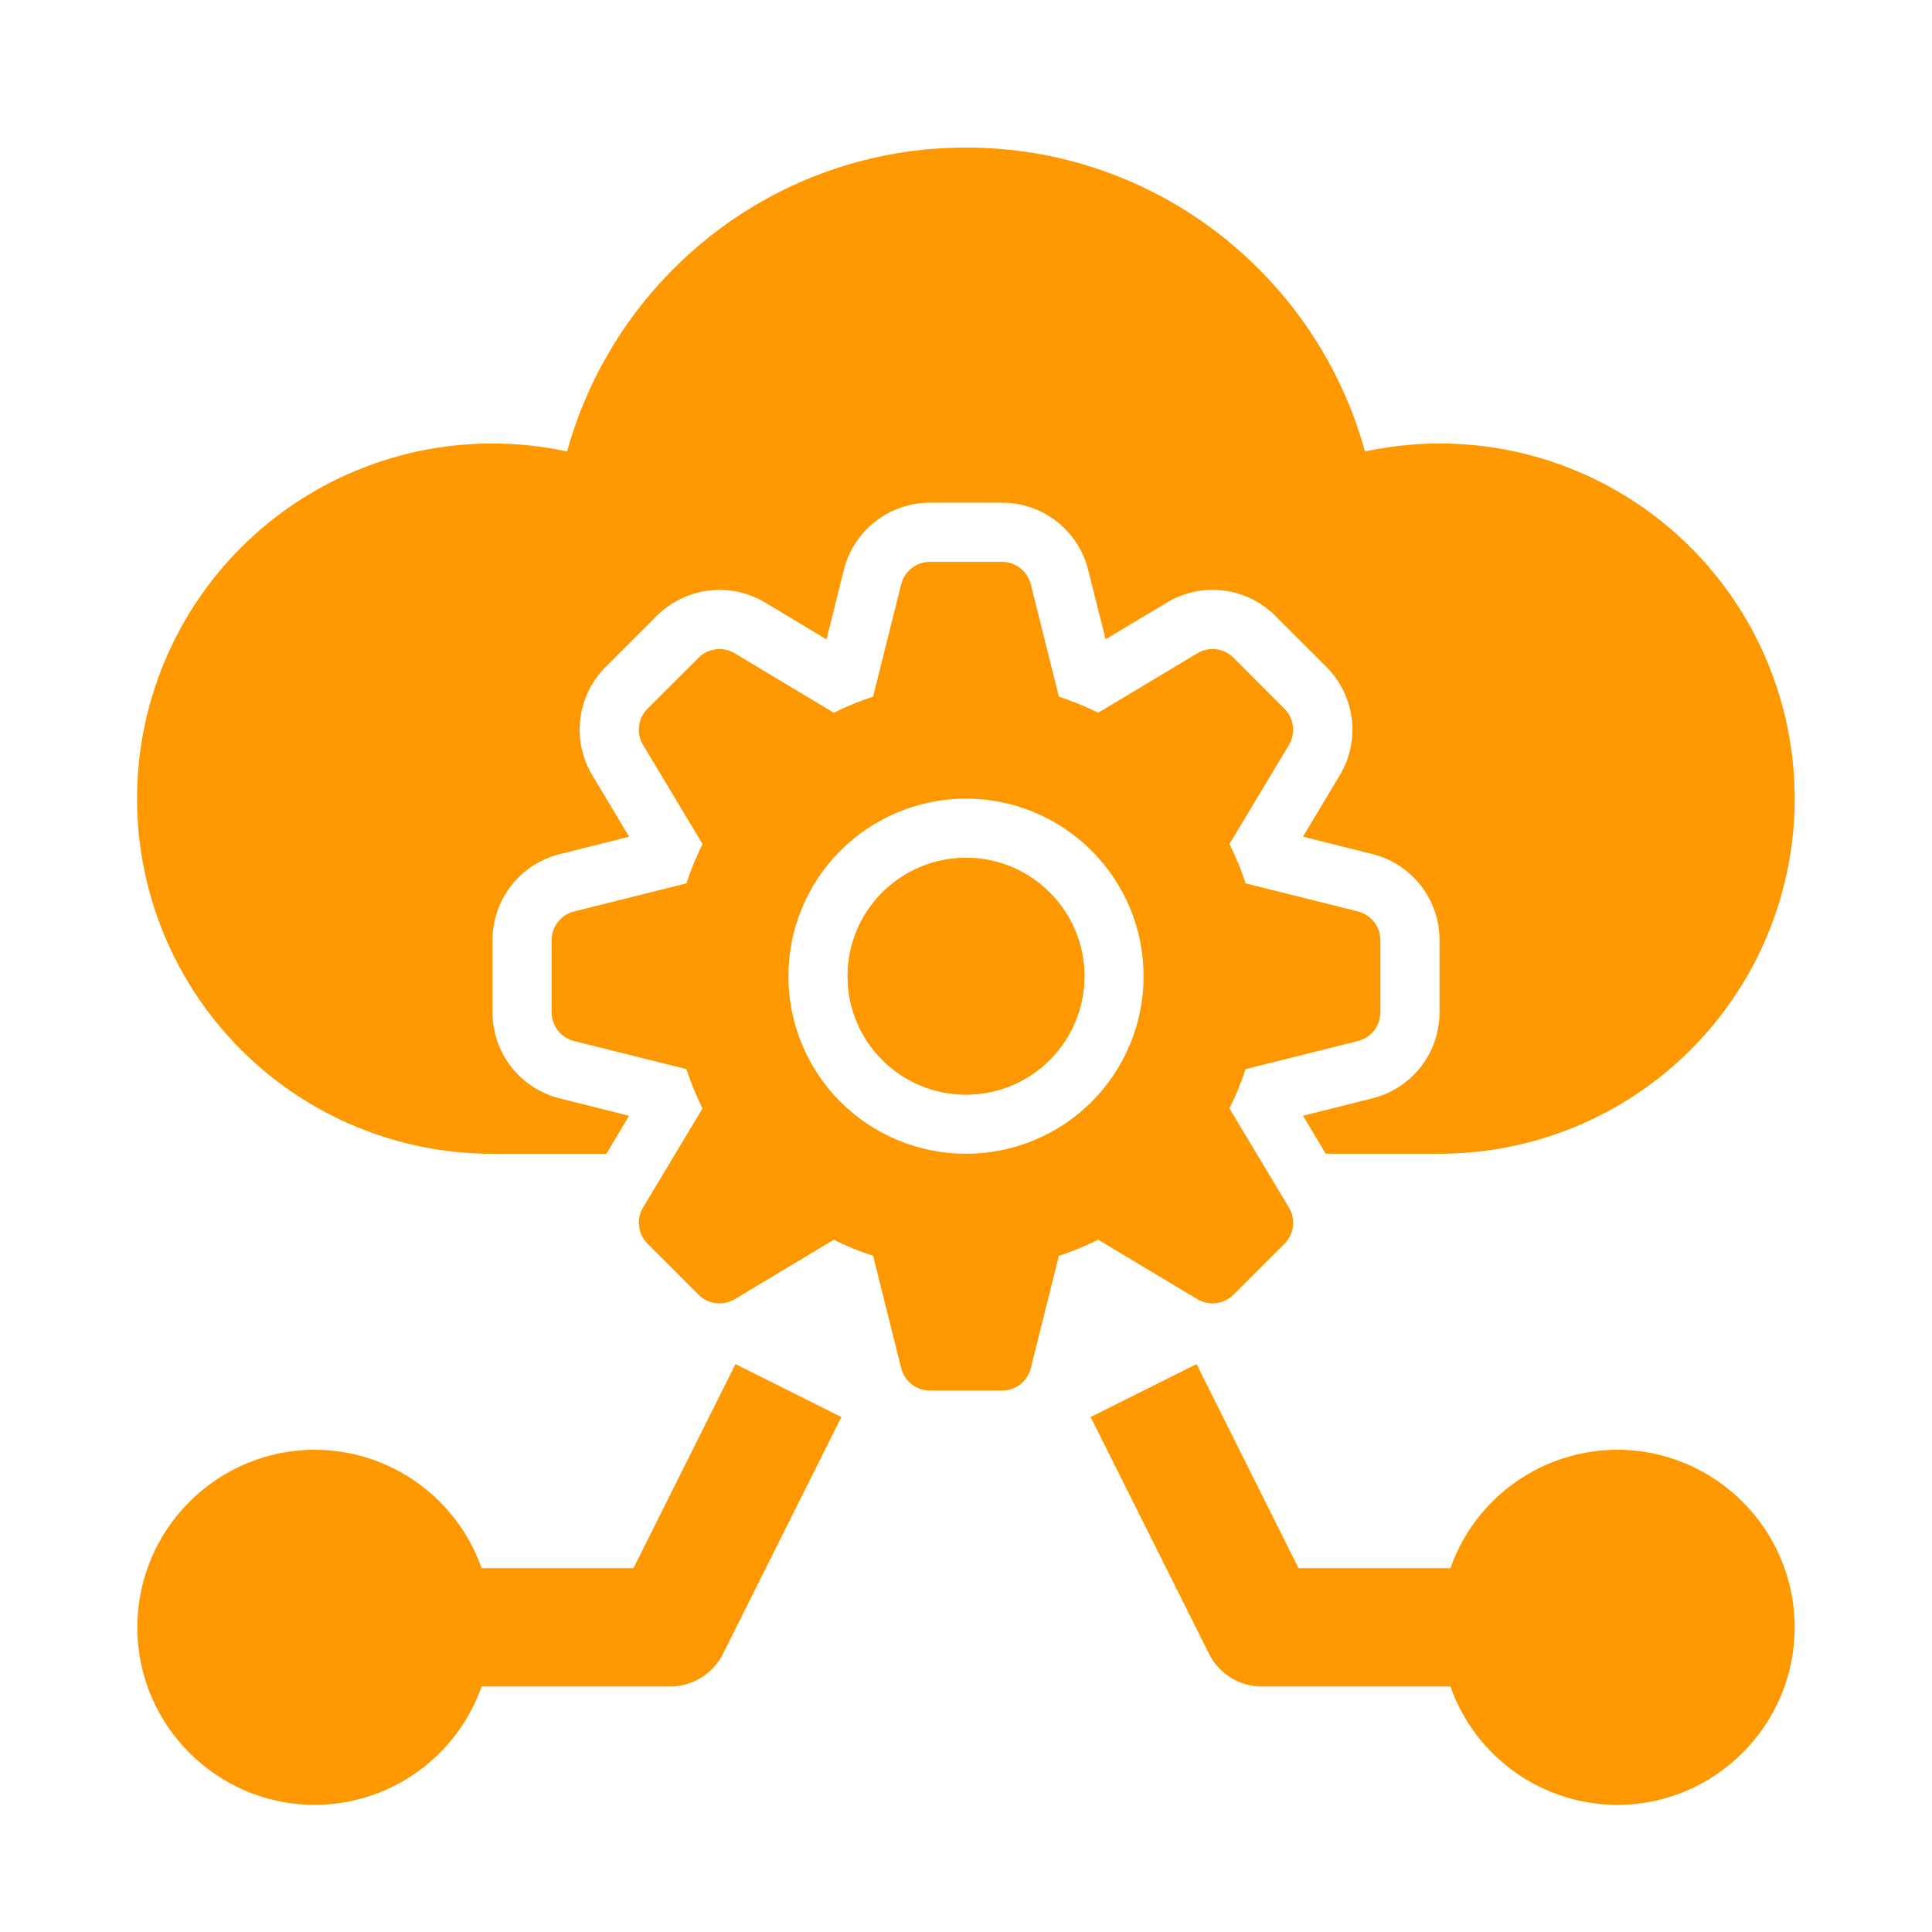
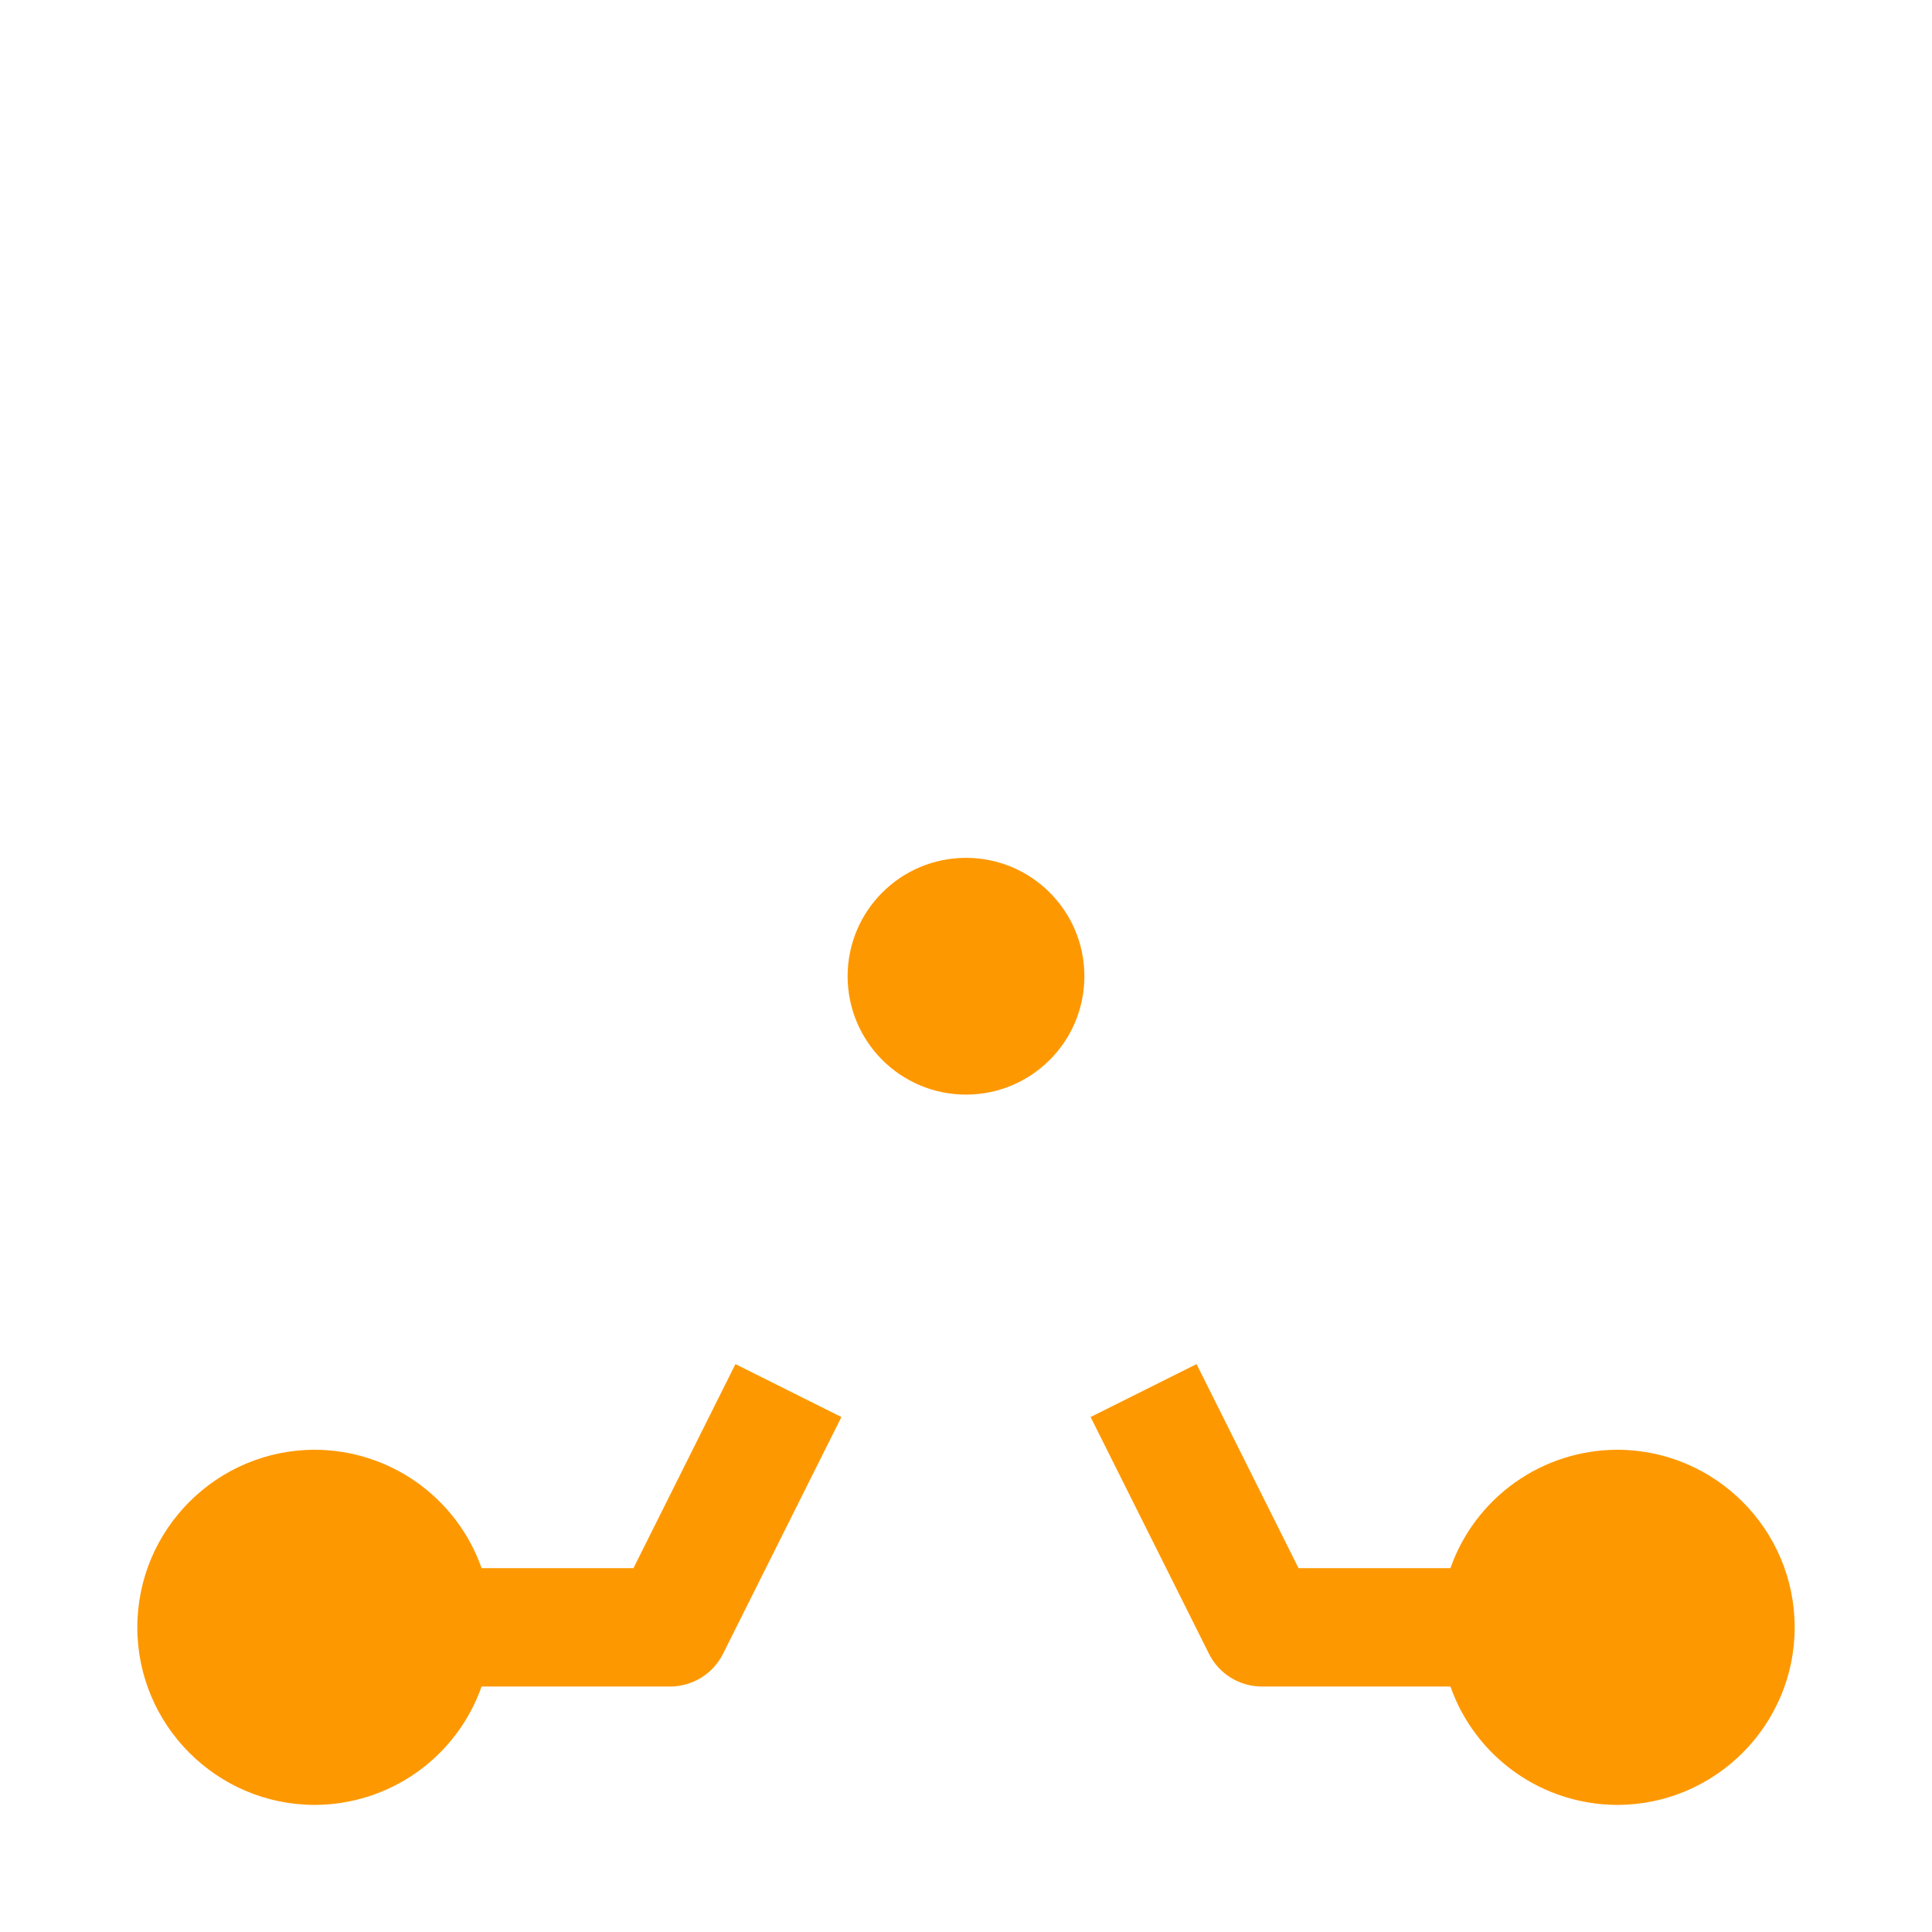
<svg xmlns="http://www.w3.org/2000/svg" width="51" height="51" viewBox="0 0 51 51" fill="none">
-   <path d="M25.5 28.895C27.226 28.895 28.625 27.496 28.625 25.77C28.625 24.044 27.226 22.645 25.5 22.645C23.774 22.645 22.375 24.044 22.375 25.77C22.375 27.496 23.774 28.895 25.5 28.895Z" fill="#FE9801" />
-   <path d="M38.001 11.707C37.326 11.707 36.668 11.783 36.032 11.918C34.759 7.293 30.532 3.895 25.501 3.895C20.47 3.895 16.245 7.295 14.97 11.918C13.684 11.641 12.354 11.637 11.067 11.907C9.779 12.178 8.563 12.716 7.498 13.486C6.432 14.258 5.54 15.244 4.881 16.382C4.221 17.52 3.809 18.785 3.67 20.093C3.531 21.401 3.669 22.723 4.074 23.974C4.48 25.226 5.145 26.378 6.025 27.355C6.905 28.333 7.981 29.114 9.183 29.649C10.385 30.183 11.685 30.459 13.001 30.457H16.006L16.607 29.454L14.776 28.995C14.269 28.869 13.819 28.576 13.497 28.165C13.175 27.753 13.001 27.246 13.001 26.723V24.82C13.001 23.742 13.731 22.808 14.776 22.547L16.607 22.087L15.637 20.468C15.367 20.021 15.255 19.495 15.319 18.977C15.382 18.458 15.618 17.975 15.988 17.606L17.335 16.259C17.705 15.89 18.188 15.654 18.707 15.59C19.226 15.526 19.751 15.637 20.199 15.906L21.817 16.878L22.274 15.048C22.4 14.54 22.693 14.089 23.105 13.767C23.518 13.444 24.026 13.27 24.549 13.27H26.453C27.531 13.27 28.465 14.001 28.726 15.047L29.185 16.875L30.804 15.906C31.252 15.636 31.777 15.525 32.296 15.588C32.815 15.652 33.297 15.888 33.667 16.258L35.013 17.604C35.776 18.369 35.92 19.547 35.365 20.468L34.396 22.086L36.226 22.545C36.733 22.671 37.183 22.963 37.505 23.375C37.826 23.787 38.001 24.294 38.001 24.817V26.72C38.001 27.798 37.27 28.733 36.224 28.994L34.396 29.453L34.996 30.456H38.001C39.232 30.456 40.451 30.213 41.589 29.742C42.726 29.271 43.76 28.581 44.63 27.71C45.501 26.84 46.191 25.806 46.662 24.669C47.133 23.531 47.376 22.312 47.376 21.081C47.376 19.85 47.133 18.631 46.662 17.493C46.191 16.356 45.501 15.322 44.63 14.452C43.76 13.581 42.726 12.891 41.589 12.42C40.451 11.948 39.232 11.707 38.001 11.707Z" fill="#FE9801" />
-   <path d="M35.845 24.059L32.881 23.319C32.764 22.963 32.622 22.616 32.455 22.281L34.025 19.664C34.114 19.515 34.151 19.34 34.13 19.167C34.109 18.994 34.031 18.834 33.908 18.711L32.561 17.362C32.438 17.239 32.277 17.16 32.104 17.139C31.931 17.118 31.756 17.155 31.606 17.245L28.989 18.815C28.654 18.648 28.307 18.506 27.952 18.389L27.211 15.425C27.169 15.256 27.071 15.105 26.934 14.998C26.797 14.891 26.627 14.833 26.453 14.832H24.547C24.373 14.833 24.203 14.891 24.066 14.998C23.929 15.105 23.831 15.256 23.789 15.425L23.048 18.389C22.689 18.508 22.345 18.647 22.011 18.815L19.394 17.245C19.244 17.156 19.07 17.119 18.897 17.14C18.724 17.161 18.564 17.239 18.441 17.362L17.092 18.709C16.969 18.832 16.89 18.993 16.869 19.166C16.848 19.339 16.885 19.514 16.975 19.664L18.545 22.281C18.378 22.616 18.235 22.963 18.119 23.319L15.155 24.059C14.986 24.101 14.835 24.199 14.728 24.336C14.621 24.473 14.562 24.643 14.562 24.817V26.723C14.562 26.897 14.621 27.067 14.728 27.204C14.835 27.341 14.986 27.439 15.155 27.481L18.119 28.222C18.238 28.581 18.377 28.925 18.545 29.259L16.975 31.876C16.886 32.026 16.849 32.2 16.87 32.373C16.891 32.546 16.969 32.706 17.092 32.829L18.439 34.178C18.562 34.301 18.723 34.38 18.896 34.401C19.069 34.422 19.244 34.385 19.394 34.295L22.011 32.725C22.344 32.894 22.689 33.032 23.048 33.151L23.789 36.115C23.831 36.284 23.929 36.435 24.066 36.542C24.203 36.649 24.373 36.708 24.547 36.708H26.453C26.627 36.708 26.797 36.649 26.934 36.542C27.071 36.435 27.169 36.284 27.211 36.115L27.952 33.151C28.311 33.032 28.655 32.894 28.989 32.725L31.606 34.295C31.756 34.384 31.93 34.421 32.103 34.4C32.276 34.379 32.436 34.301 32.559 34.178L33.908 32.831C34.031 32.708 34.109 32.547 34.131 32.374C34.152 32.201 34.115 32.026 34.025 31.876L32.455 29.259C32.623 28.926 32.763 28.581 32.881 28.222L35.845 27.481C36.014 27.439 36.164 27.341 36.272 27.204C36.379 27.067 36.438 26.897 36.438 26.723V24.817C36.438 24.643 36.379 24.473 36.272 24.336C36.164 24.199 36.014 24.101 35.845 24.059ZM25.5 30.457C24.257 30.457 23.064 29.964 22.185 29.085C21.306 28.206 20.812 27.013 20.812 25.77C20.812 24.527 21.306 23.334 22.185 22.456C23.064 21.576 24.257 21.082 25.5 21.082C26.743 21.082 27.936 21.576 28.815 22.456C29.694 23.334 30.188 24.527 30.188 25.77C30.188 27.013 29.694 28.206 28.815 29.085C27.936 29.964 26.743 30.457 25.5 30.457Z" fill="#FE9801" />
  <path d="M25.5 28.895C27.226 28.895 28.625 27.496 28.625 25.77C28.625 24.044 27.226 22.645 25.5 22.645C23.774 22.645 22.375 24.044 22.375 25.77C22.375 27.496 23.774 28.895 25.5 28.895Z" fill="#FE9801" />
  <path d="M16.722 41.395H12.713C12.392 40.483 11.796 39.694 11.008 39.134C10.22 38.575 9.279 38.273 8.312 38.27C5.728 38.27 3.625 40.373 3.625 42.958C3.625 45.542 5.728 47.645 8.312 47.645C9.279 47.642 10.22 47.34 11.008 46.781C11.796 46.221 12.392 45.431 12.713 44.52H17.688C17.978 44.52 18.262 44.439 18.509 44.287C18.756 44.134 18.956 43.916 19.086 43.656L22.211 37.406L19.414 36.009L16.722 41.395ZM42.688 38.27C41.721 38.273 40.779 38.575 39.992 39.134C39.204 39.694 38.608 40.483 38.288 41.395H34.278L31.586 36.009L28.789 37.406L31.914 43.656C32.044 43.916 32.243 44.134 32.49 44.287C32.737 44.439 33.022 44.52 33.312 44.52H38.288C38.608 45.431 39.204 46.221 39.992 46.781C40.779 47.34 41.721 47.642 42.688 47.645C45.272 47.645 47.375 45.542 47.375 42.958C47.375 40.373 45.272 38.27 42.688 38.27Z" fill="#FE9801" />
</svg>